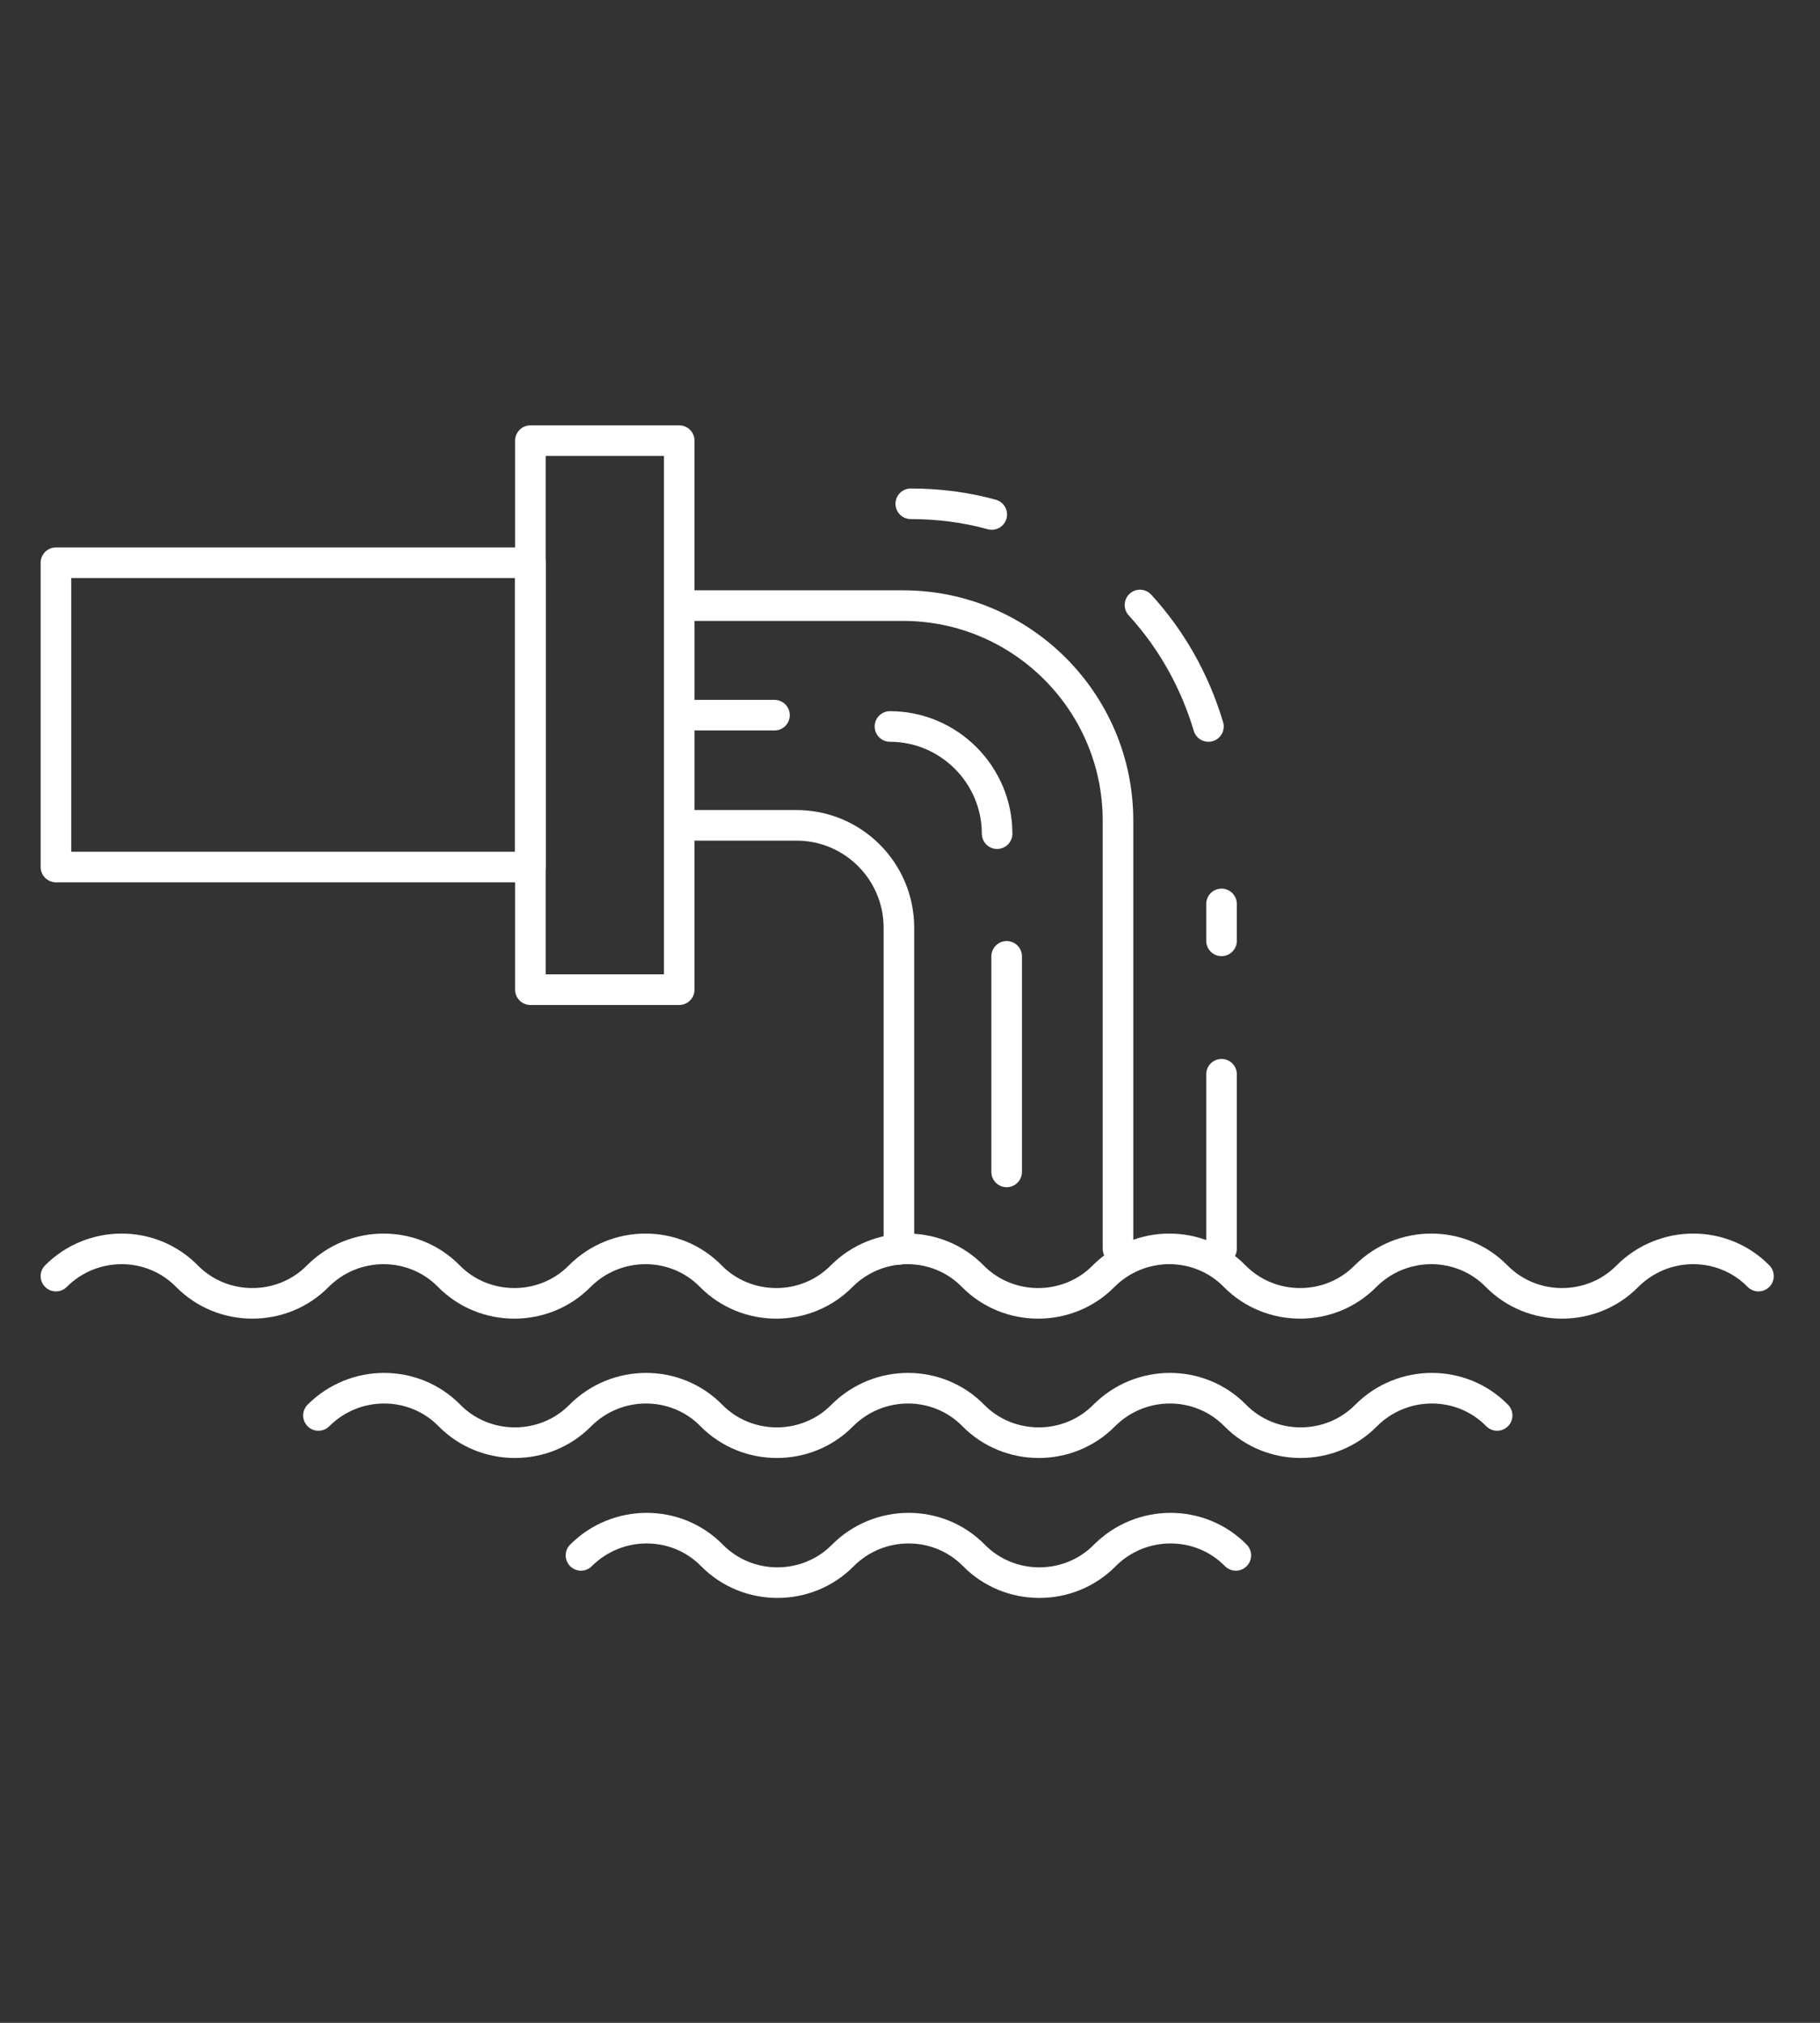
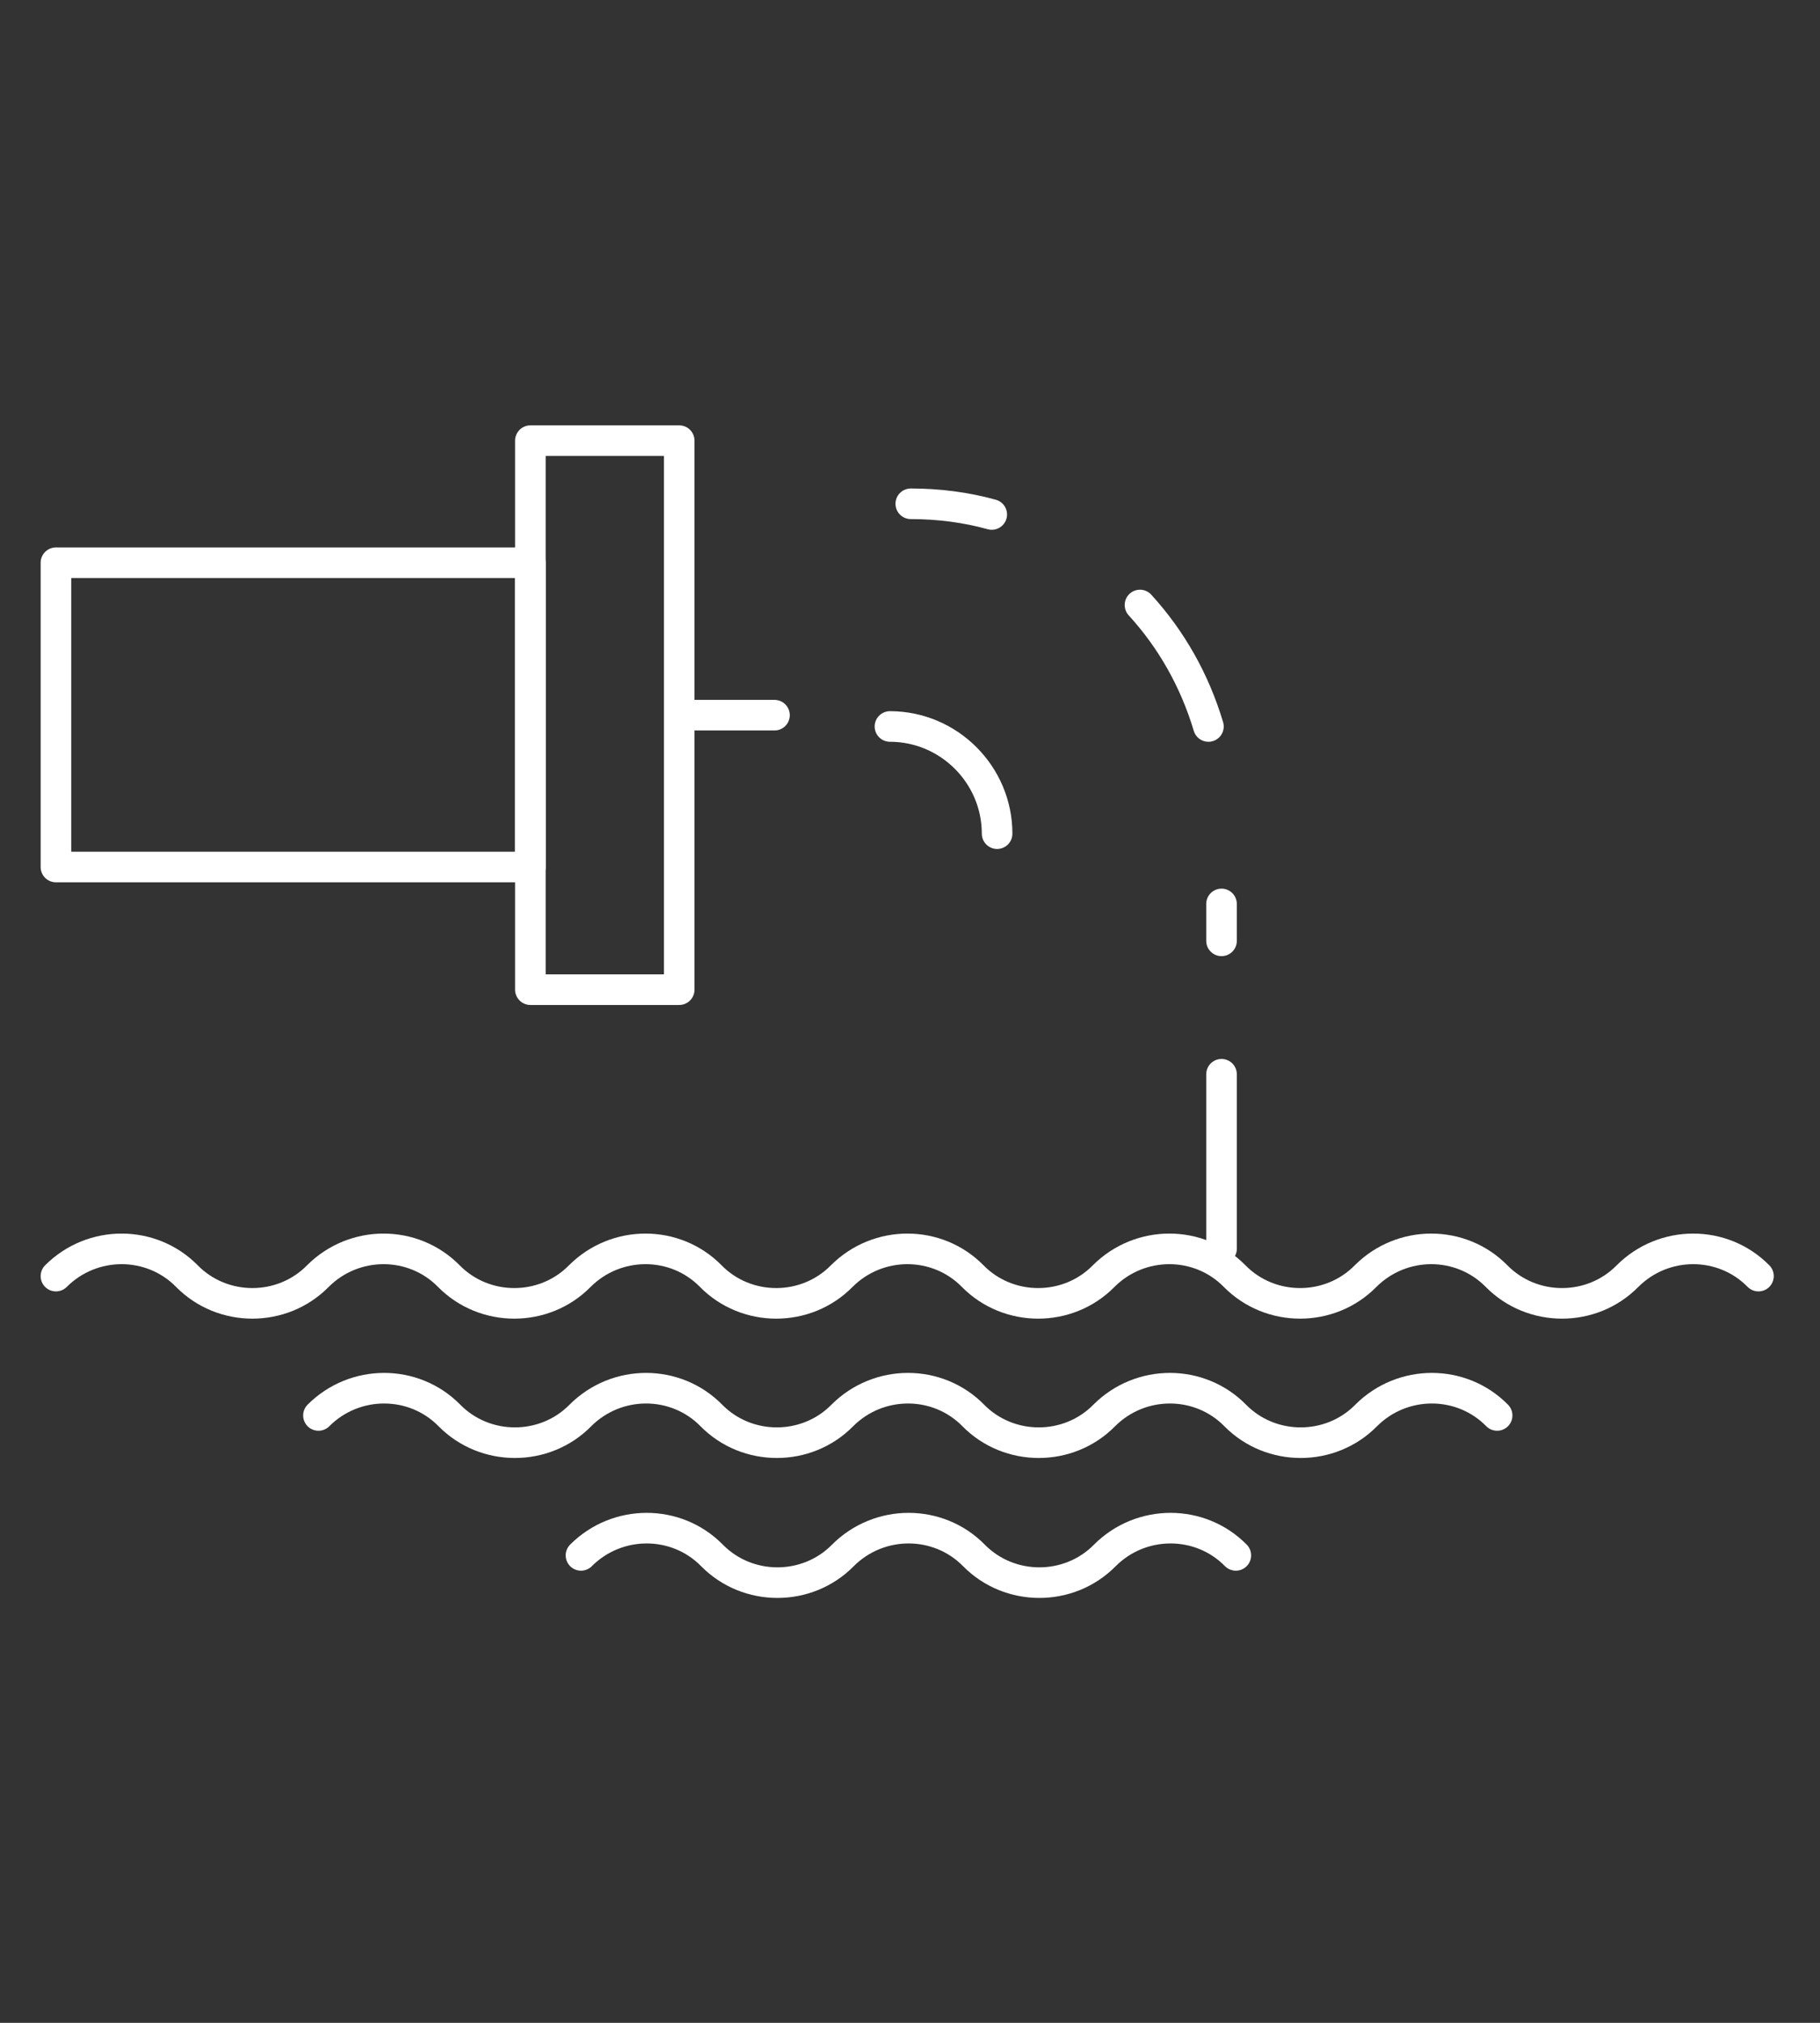
<svg xmlns="http://www.w3.org/2000/svg" width="72" height="80" viewBox="0 0 72 80" fill="none">
  <rect x="0" y="0" width="72" height="80" fill="#333333" stroke="none" />
  <path d="M2.213 50.468C3.649 49.032 5.981 49.032 7.394 50.468C8.807 51.905 11.162 51.905 12.575 50.468C14.011 49.032 16.343 49.032 17.756 50.468C19.169 51.905 21.524 51.905 22.937 50.468C24.374 49.032 26.705 49.032 28.118 50.468C29.531 51.905 31.886 51.905 33.299 50.468C34.736 49.032 37.067 49.032 38.48 50.468C39.893 51.905 42.248 51.905 43.661 50.468C45.098 49.032 47.429 49.032 48.842 50.468C50.255 51.905 52.61 51.905 54.023 50.468C55.46 49.032 57.791 49.032 59.204 50.468C60.617 51.905 62.972 51.905 64.385 50.468C65.822 49.032 68.153 49.032 69.566 50.468" stroke="white" stroke-width="1.21" stroke-linecap="round" stroke-linejoin="round" />
  <path d="M12.598 55.979C14.034 54.542 16.366 54.542 17.779 55.979C19.192 57.415 21.547 57.415 22.96 55.979C24.396 54.542 26.728 54.542 28.141 55.979C29.554 57.415 31.909 57.415 33.322 55.979C34.758 54.542 37.09 54.542 38.503 55.979C39.916 57.415 42.271 57.415 43.684 55.979C45.12 54.542 47.452 54.542 48.865 55.979C50.278 57.415 52.633 57.415 54.046 55.979C55.483 54.542 57.814 54.542 59.227 55.979" stroke="white" stroke-width="1.21" stroke-linecap="round" stroke-linejoin="round" />
  <path d="M22.984 61.513C24.421 60.077 26.752 60.077 28.165 61.513C29.578 62.95 31.933 62.95 33.346 61.513C34.783 60.077 37.114 60.077 38.528 61.513C39.941 62.95 42.295 62.95 43.709 61.513C45.145 60.077 47.477 60.077 48.89 61.513" stroke="white" stroke-width="1.21" stroke-linecap="round" stroke-linejoin="round" />
  <path d="M20.982 22.255H2.213V34.289H20.982V22.255Z" stroke="white" stroke-width="1.21" stroke-linecap="round" stroke-linejoin="round" />
-   <path d="M44.228 49.385V32.452C44.228 27.766 40.413 23.951 35.726 23.951H26.871V32.641H31.511C33.748 32.641 35.561 34.454 35.561 36.691V49.408" stroke="white" stroke-width="1.21" stroke-linecap="round" stroke-linejoin="round" />
  <path d="M36.031 19.924C37.138 19.924 38.221 20.065 39.234 20.347" stroke="white" stroke-width="1.21" stroke-linecap="round" stroke-linejoin="round" />
  <path d="M47.806 28.731C47.264 26.918 46.346 25.293 45.098 23.927" stroke="white" stroke-width="1.21" stroke-linecap="round" stroke-linejoin="round" />
  <path d="M48.324 37.209V35.749" stroke="white" stroke-width="1.21" stroke-linecap="round" stroke-linejoin="round" />
  <path d="M48.324 49.385V42.485" stroke="white" stroke-width="1.21" stroke-linecap="round" stroke-linejoin="round" />
  <path d="M35.207 28.731C37.538 28.731 39.446 30.639 39.446 32.97" stroke="white" stroke-width="1.21" stroke-linecap="round" stroke-linejoin="round" />
  <path d="M26.87 17.427H20.982V39.14H26.87V17.427Z" stroke="white" stroke-width="1.21" stroke-linecap="round" stroke-linejoin="round" />
-   <path d="M39.824 37.822V46.347" stroke="white" stroke-width="1.21" stroke-linecap="round" stroke-linejoin="round" />
  <path d="M26.871 28.284H30.639" stroke="white" stroke-width="1.21" stroke-linecap="round" stroke-linejoin="round" />
</svg>